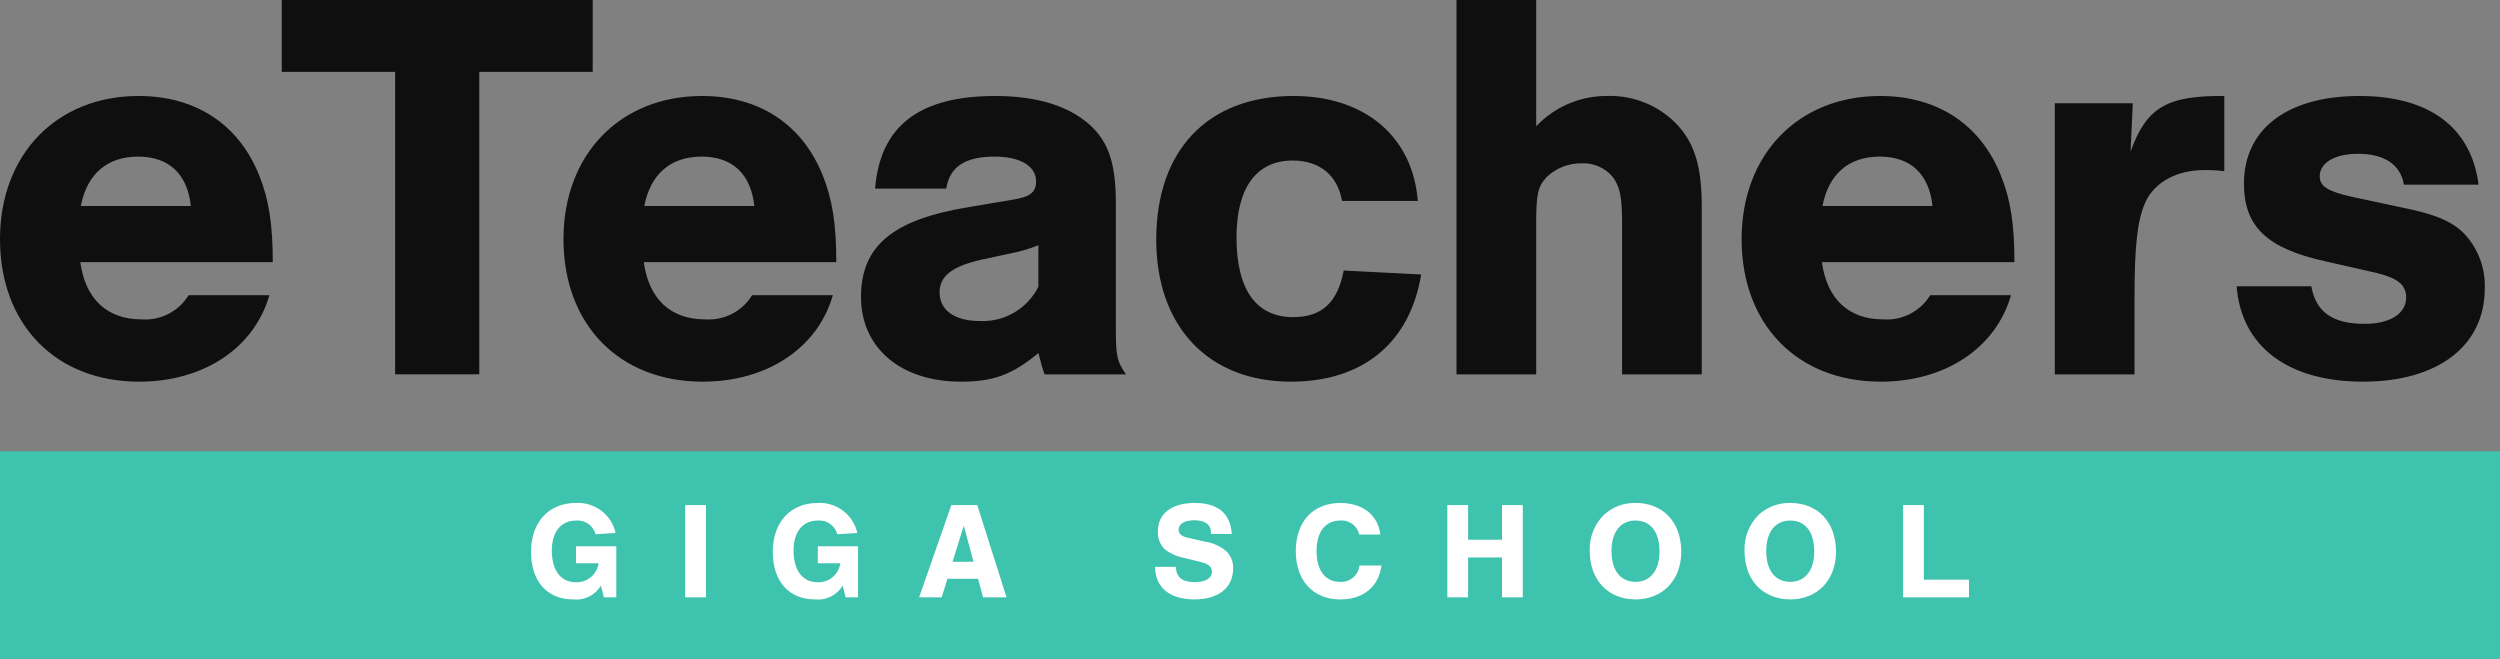
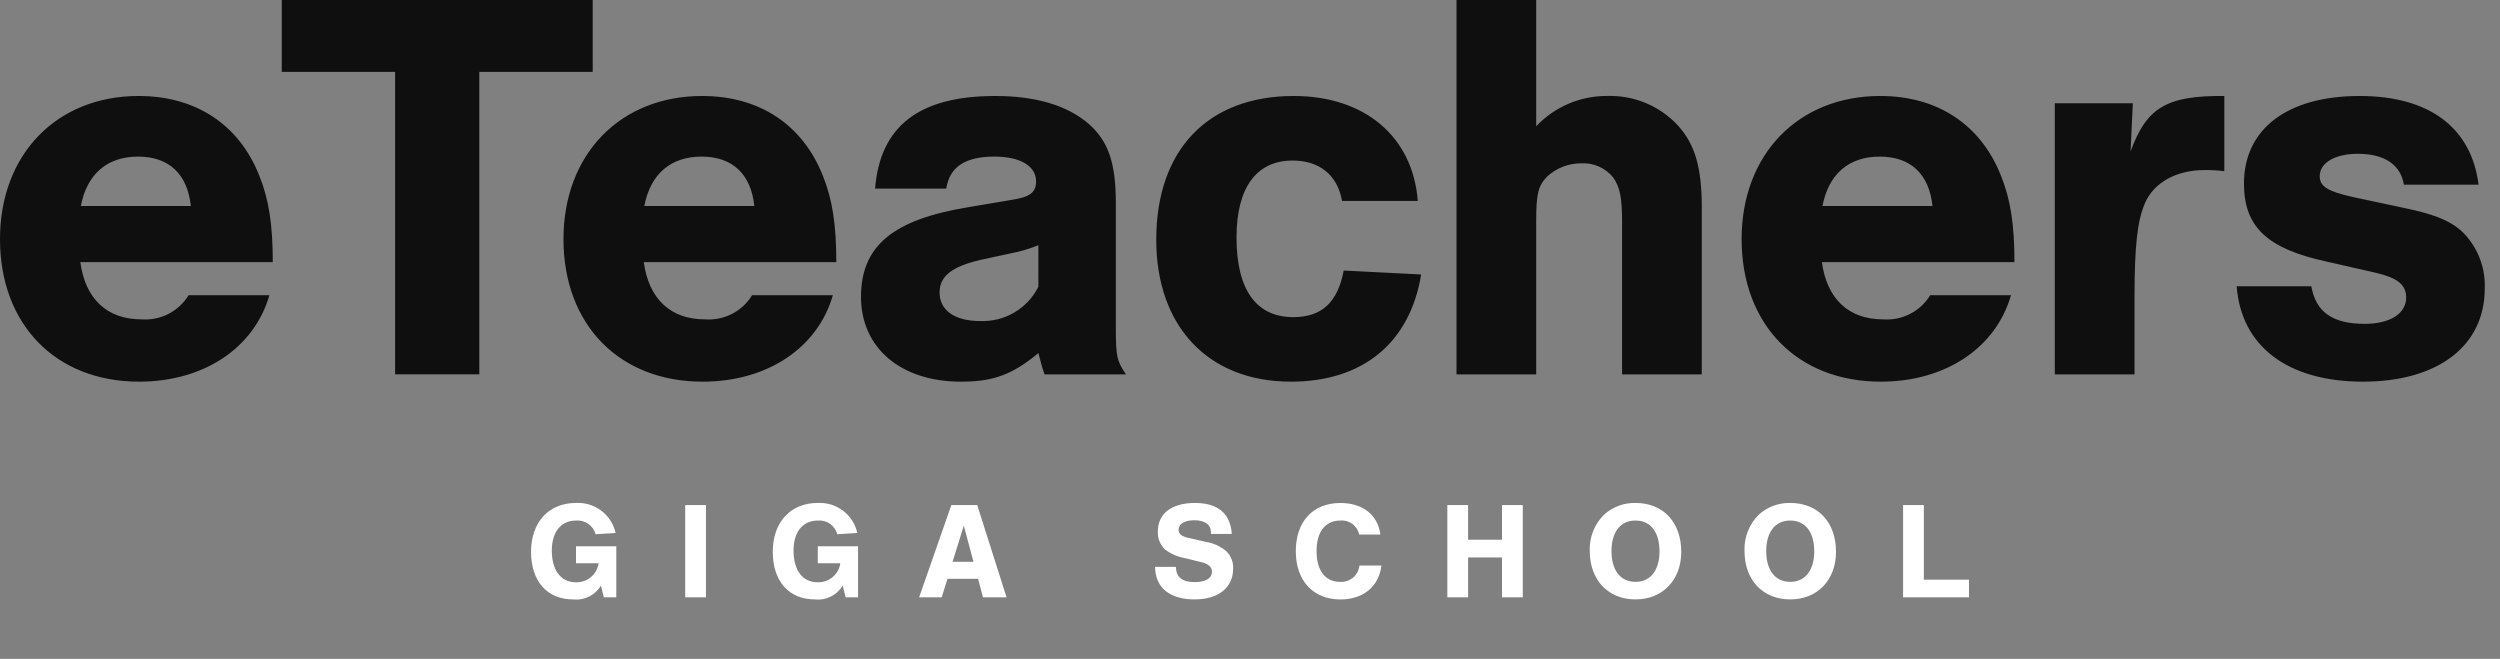
<svg xmlns="http://www.w3.org/2000/svg" id="b" width="200" height="52.708" viewBox="0 0 200 52.708">
  <rect x="0" y="0" width="200" height="52.708" fill="#808080" stroke="none" />
  <defs>
    <style>.et-d{fill:#fff;}.et-e{fill:#3ec3ae;}.et-f{fill:#0f0f0f;}</style>
  </defs>
  <g id="c">
    <path class="et-f" d="M21.822,20.969c0-3.008-.314-5.029-1.078-6.915-1.615-4.086-5.074-6.376-9.654-6.376C4.535,7.678,0,12.348,0,19.129c0,6.822,4.445,11.404,11.133,11.404,5.167,0,9.205-2.694,10.417-6.915h-6.463c-.795,1.299-2.25,2.044-3.769,1.931-2.739,0-4.49-1.616-4.894-4.58h15.399ZM6.466,16.479c.492-2.559,2.11-3.951,4.58-3.951s3.951,1.392,4.221,3.951H6.466ZM38.346,5.747h9.07V0h-24.876v5.747h9.07v24.202h6.735V5.747ZM66.904,20.969c0-3.008-.314-5.029-1.078-6.915-1.616-4.086-5.074-6.376-9.657-6.376-6.556,0-11.091,4.67-11.091,11.45,0,6.828,4.445,11.405,11.133,11.405,5.167,0,9.205-2.694,10.417-6.915h-6.46c-.796,1.3-2.252,2.045-3.772,1.931-2.739,0-4.49-1.616-4.894-4.58h15.401ZM51.545,16.479c.492-2.559,2.11-3.951,4.58-3.951s3.951,1.392,4.221,3.951h-8.801ZM75.702,15.087c.269-1.751,1.527-2.559,3.862-2.559,2.065,0,3.322.763,3.322,1.976,0,.898-.492,1.257-1.931,1.482l-3.453.584c-6.062.988-8.621,3.098-8.621,7.184s3.189,6.78,7.996,6.78c2.559,0,4.086-.539,6.196-2.29.225.808.225.943.492,1.706h6.511c-.718-1.078-.808-1.392-.808-3.727v-9.968c0-3.188-.584-4.939-2.153-6.331-1.706-1.482-4.221-2.245-7.499-2.245-6.107,0-9.205,2.425-9.609,7.409h5.695ZM83.07,22.943c-.882,1.753-2.71,2.825-4.67,2.739-2.021,0-3.233-.853-3.233-2.29,0-1.302.988-2.065,3.278-2.604l2.29-.492c.799-.149,1.582-.376,2.337-.677l-.002,3.324ZM113.424,16.075c-.404-5.167-4.266-8.397-9.923-8.397-6.87,0-11.001,4.311-11.001,11.495,0,6.96,4.176,11.36,10.776,11.36,5.747,0,9.519-3.098,10.417-8.576l-6.196-.314c-.492,2.559-1.751,3.727-4.041,3.727-2.964,0-4.535-2.2-4.535-6.376,0-3.951,1.572-6.151,4.49-6.151,2.153,0,3.592,1.169,3.951,3.233h6.062ZM122.896,0h-6.375v29.95h6.375v-12.168c0-2.245.135-2.874.853-3.637.753-.707,1.751-1.093,2.784-1.078.969-.048,1.903.369,2.515,1.123.539.763.718,1.572.718,3.592v12.168h6.376v-13.336c0-3.233-.539-5.074-1.931-6.601-1.438-1.537-3.464-2.388-5.568-2.337-2.171-.032-4.256.847-5.747,2.425V0ZM161.155,20.969c0-3.008-.314-5.029-1.078-6.915-1.616-4.086-5.074-6.376-9.657-6.376-6.556,0-11.091,4.67-11.091,11.45,0,6.828,4.445,11.405,11.133,11.405,5.167,0,9.205-2.694,10.417-6.915h-6.462c-.796,1.3-2.252,2.045-3.772,1.931-2.739,0-4.49-1.616-4.894-4.58h15.403ZM145.798,16.479c.492-2.559,2.11-3.951,4.58-3.951s3.951,1.392,4.221,3.951h-8.801ZM164.385,8.262v21.688h6.376v-6.107c0-4.176.225-6.196.853-7.633.718-1.616,2.515-2.604,4.715-2.604.54-.009,1.081.021,1.616.09v-6.017c-4.625-.045-6.241.943-7.499,4.445l.18-3.862h-6.241ZM198.286,14.773c-.584-4.58-3.951-7.095-9.519-7.095-5.792,0-9.25,2.649-9.25,7.005,0,3.457,1.841,5.209,6.601,6.241l3.951.898c1.706.404,2.425.943,2.425,1.976,0,1.302-1.302,2.11-3.322,2.11-2.559,0-3.906-.943-4.266-3.008h-5.972c.358,4.805,4.088,7.633,10.102,7.633s9.744-2.874,9.744-7.454c.063-1.609-.519-3.177-1.616-4.355-.943-.988-2.29-1.572-4.939-2.11l-3.998-.853c-2.021-.449-2.649-.853-2.649-1.661,0-1.078,1.212-1.796,3.053-1.796,2.11,0,3.413.853,3.682,2.47h5.974Z" />
-     <rect class="et-e" y="36.101" width="200" height="16.608" />
    <path class="et-d" d="M46.081,43.702v1.362h1.805c-.128.895-.911,1.55-1.815,1.517-1.207,0-1.926-.952-1.926-2.546,0-1.484.742-2.391,1.938-2.391.717-.062,1.376.4,1.561,1.096l1.605-.1c-.327-1.471-1.673-2.489-3.178-2.403-2.17,0-3.587,1.538-3.587,3.908,0,2.358,1.284,3.809,3.377,3.809.891.095,1.756-.337,2.214-1.107l.233.941h.996v-4.085h-3.222ZM56.476,40.403h-1.661v7.385h1.661v-7.385ZM65.423,43.702v1.362h1.802c-.128.896-.912,1.55-1.816,1.517-1.207,0-1.926-.952-1.926-2.546,0-1.484.742-2.391,1.938-2.391.717-.062,1.376.4,1.561,1.096l1.605-.1c-.327-1.471-1.673-2.489-3.178-2.403-2.17,0-3.587,1.538-3.587,3.908,0,2.358,1.287,3.809,3.379,3.809.891.095,1.756-.337,2.214-1.107l.233.941h.996v-4.085h-3.222ZM78.244,46.304l.399,1.484h1.882l-2.347-7.385h-2.07l-2.58,7.385h1.805l.465-1.484h2.446ZM77.879,44.942h-1.673l.897-2.891.776,2.891ZM98.538,42.717c-.017-.505-.165-.998-.431-1.428-.476-.698-1.318-1.052-2.513-1.052-1.871,0-2.967.853-2.967,2.281-.027.546.187,1.076.586,1.45.473.353,1.023.589,1.605.686l1.34.332c.531.133.8.388.8.753,0,.52-.52.83-1.373.83-1.008,0-1.484-.376-1.517-1.218h-1.661c.011,1.65,1.163,2.602,3.155,2.602,1.915,0,3.089-.941,3.089-2.469.025-.529-.182-1.042-.567-1.406-.467-.385-1.029-.637-1.628-.731l-1.495-.343c-.454-.111-.673-.322-.673-.63,0-.465.476-.753,1.262-.753.841,0,1.329.354,1.329.974v.123l1.658-.002ZM110.429,42.761c-.199-1.572-1.415-2.522-3.198-2.522-2.192,0-3.568,1.484-3.568,3.853s1.395,3.864,3.576,3.864c1.827,0,3.075-1.041,3.277-2.713h-1.76c-.083.785-.773,1.364-1.561,1.306-1.174,0-1.871-.919-1.871-2.46s.698-2.447,1.915-2.447c.708-.055,1.348.423,1.495,1.118h1.695ZM120.161,44.599v3.189h1.661v-7.385h-1.661v2.777h-2.713v-2.777h-1.661v7.385h1.661v-3.189h2.713ZM130.834,40.236c-.927-.019-1.827.318-2.513.941-.774.766-1.188,1.824-1.14,2.912,0,2.314,1.473,3.864,3.665,3.864,2.159,0,3.654-1.55,3.654-3.798,0-2.38-1.439-3.919-3.664-3.919h0ZM130.834,41.643c1.218,0,1.926.919,1.926,2.48,0,1.506-.731,2.425-1.915,2.425-1.207,0-1.926-.919-1.926-2.46,0-1.528.72-2.445,1.916-2.445h0ZM143.213,40.236c-.927-.019-1.827.318-2.513.941-.773.767-1.187,1.824-1.139,2.912,0,2.314,1.473,3.864,3.665,3.864,2.159,0,3.654-1.55,3.654-3.798.002-2.38-1.44-3.919-3.665-3.919h0ZM143.213,41.643c1.218,0,1.926.919,1.926,2.48,0,1.506-.731,2.425-1.915,2.425-1.207,0-1.926-.919-1.926-2.46,0-1.528.72-2.445,1.916-2.445h0ZM153.908,40.403h-1.661v7.385h5.27v-1.415h-3.609v-5.97Z" />
  </g>
</svg>